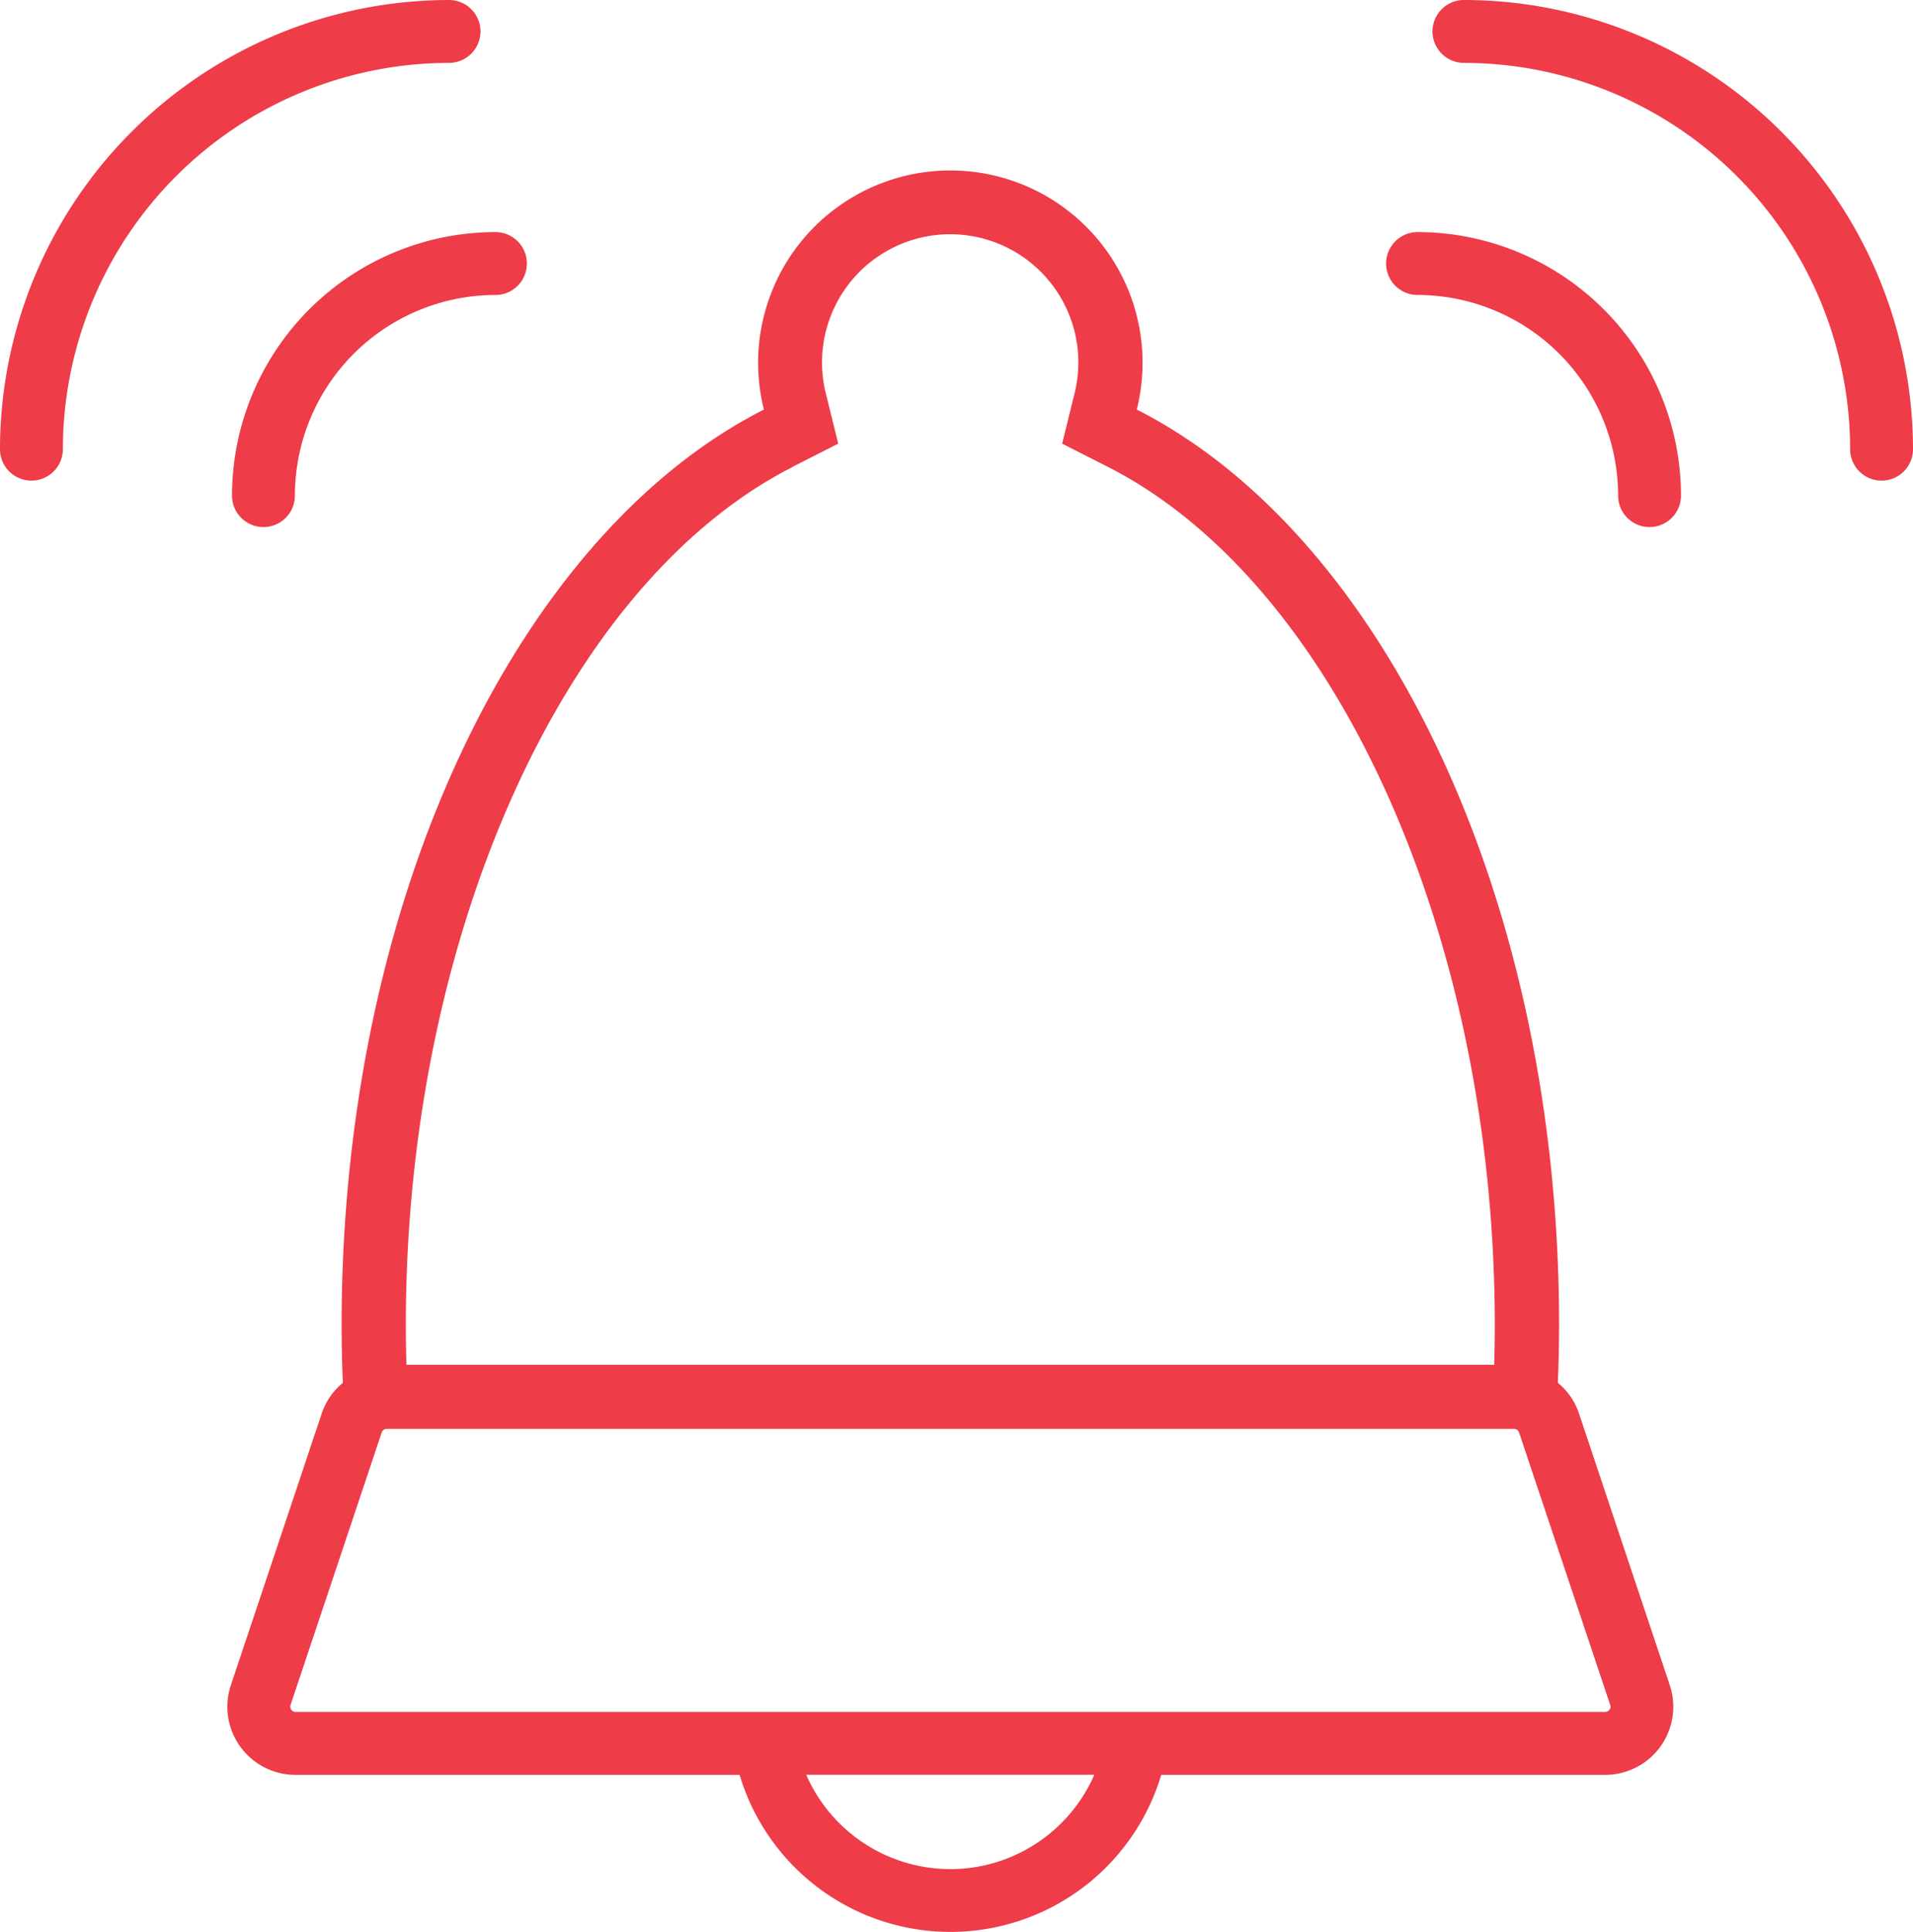
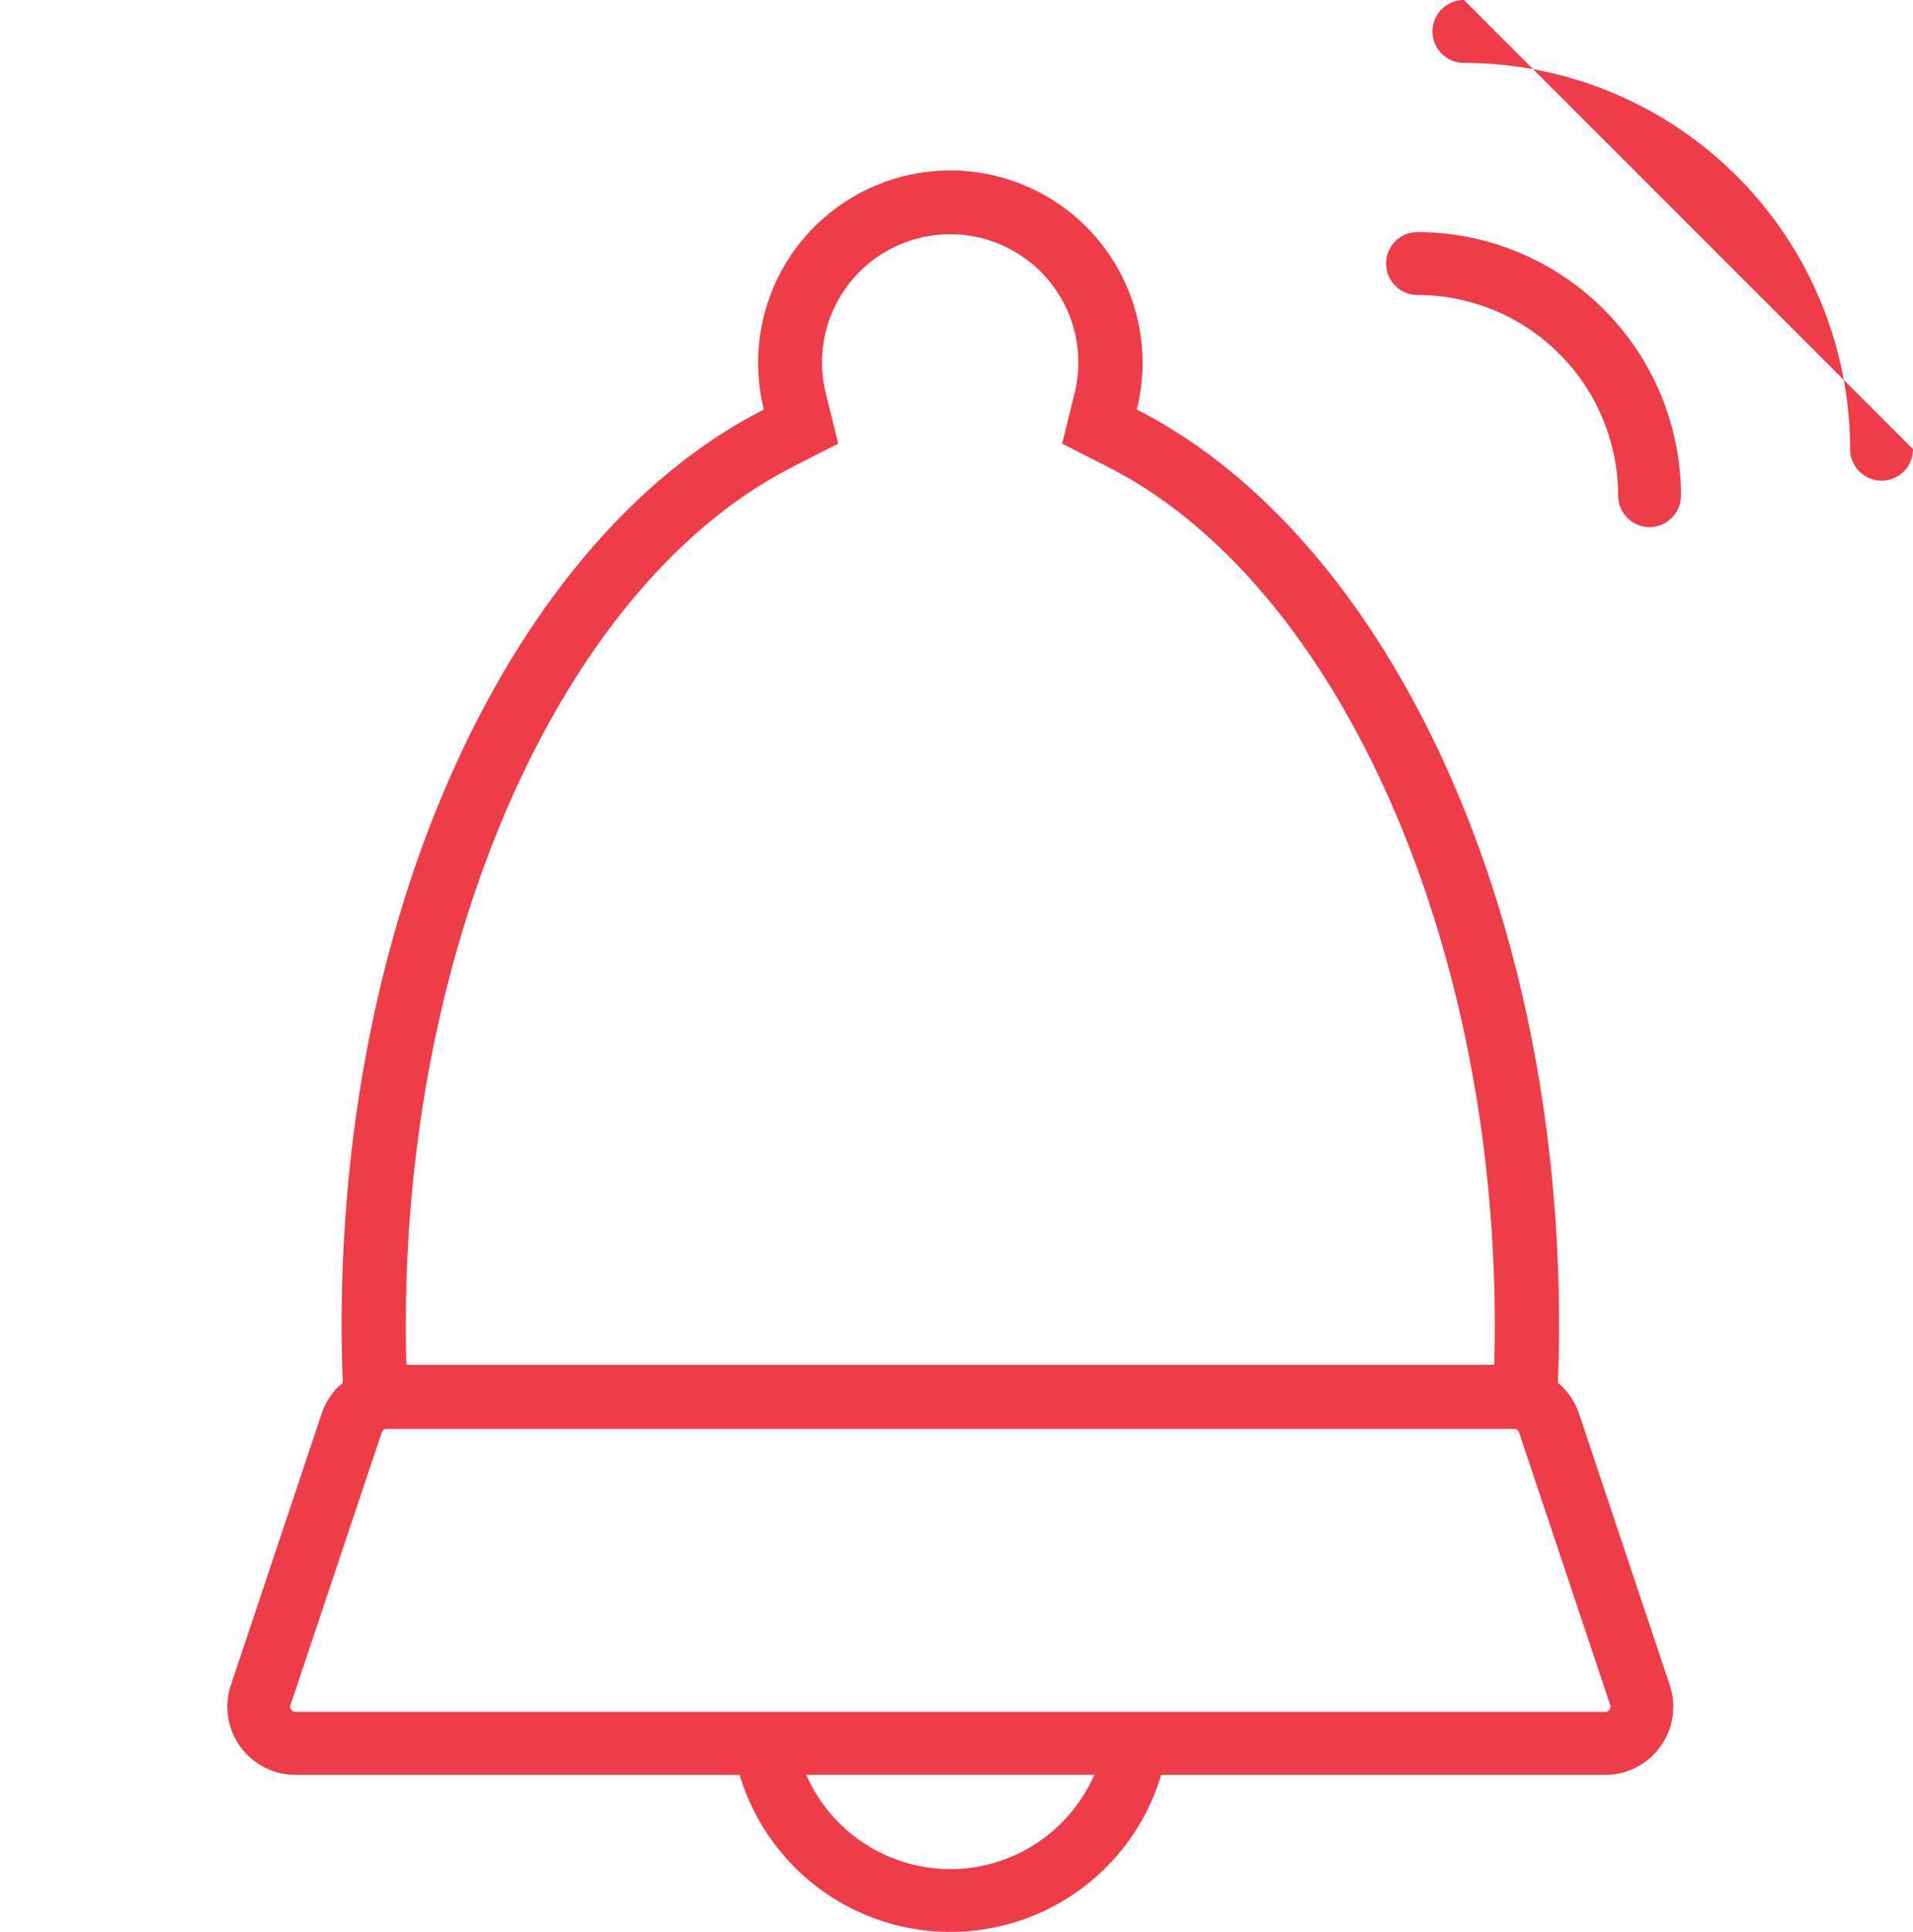
<svg xmlns="http://www.w3.org/2000/svg" width="60.858" height="61.444" viewBox="0 0 60.858 61.444">
  <g id="Bell" transform="translate(-1.571 -1.278)">
    <path id="Path_6971" data-name="Path 6971" d="M46.667,8.659a1,1,0,1,0,0,2,6.388,6.388,0,0,1,6.381,6.381,1,1,0,1,0,2,0A8.39,8.39,0,0,0,46.667,8.659Z" fill="#ee3c49" />
-     <path id="Path_6972" data-name="Path 6972" d="M8.952,17.04a1,1,0,0,0,2,0,6.388,6.388,0,0,1,6.381-6.381,1,1,0,1,0,0-2A8.39,8.39,0,0,0,8.952,17.04Z" fill="#ee3c49" />
-     <path id="Path_6973" data-name="Path 6973" d="M48.143,1.278a1,1,0,1,0,0,2A12.3,12.3,0,0,1,60.429,15.563a1,1,0,1,0,2,0A14.3,14.3,0,0,0,48.143,1.278Z" fill="#ee3c49" />
-     <path id="Path_6974" data-name="Path 6974" d="M16.856,2.278a1,1,0,0,0-1-1A14.3,14.3,0,0,0,1.571,15.563a1,1,0,0,0,2,0A12.3,12.3,0,0,1,15.856,3.278,1,1,0,0,0,16.856,2.278Z" fill="#ee3c49" />
+     <path id="Path_6973" data-name="Path 6973" d="M48.143,1.278a1,1,0,1,0,0,2A12.3,12.3,0,0,1,60.429,15.563a1,1,0,1,0,2,0Z" fill="#ee3c49" />
    <path id="Path_6975" data-name="Path 6975" d="M51.793,46.2a2.143,2.143,0,0,0-.662-.946c.024-.609.039-1.222.039-1.841,0-13.62-5.641-25.155-13.435-29.11a6.115,6.115,0,1,0-11.862,0C18.08,18.26,12.439,29.795,12.439,43.415c0,.619.015,1.232.039,1.841a2.143,2.143,0,0,0-.662.946l-2.9,8.667a2.167,2.167,0,0,0,2.056,2.854H25.1a7,7,0,0,0,13.413,0H52.635a2.167,2.167,0,0,0,2.056-2.854Zm-25-30.08,1.444-.733-.388-1.573a4.077,4.077,0,1,1,7.9,0l-.388,1.573,1.444.733c7.253,3.682,12.319,14.9,12.319,27.293q0,.627-.018,1.269H14.5q-.018-.641-.018-1.269C14.477,31.027,19.543,19.8,26.8,16.122Zm5.008,44.6a5.007,5.007,0,0,1-4.582-3h9.165A5.007,5.007,0,0,1,31.8,60.722Zm20.967-5.069a.153.153,0,0,1-.136.069H10.973a.167.167,0,0,1-.159-.219l2.9-8.667a.167.167,0,0,1,.159-.114H49.738a.167.167,0,0,1,.159.114l2.9,8.667A.152.152,0,0,1,52.771,55.653Z" fill="#ee3c49" />
  </g>
</svg>